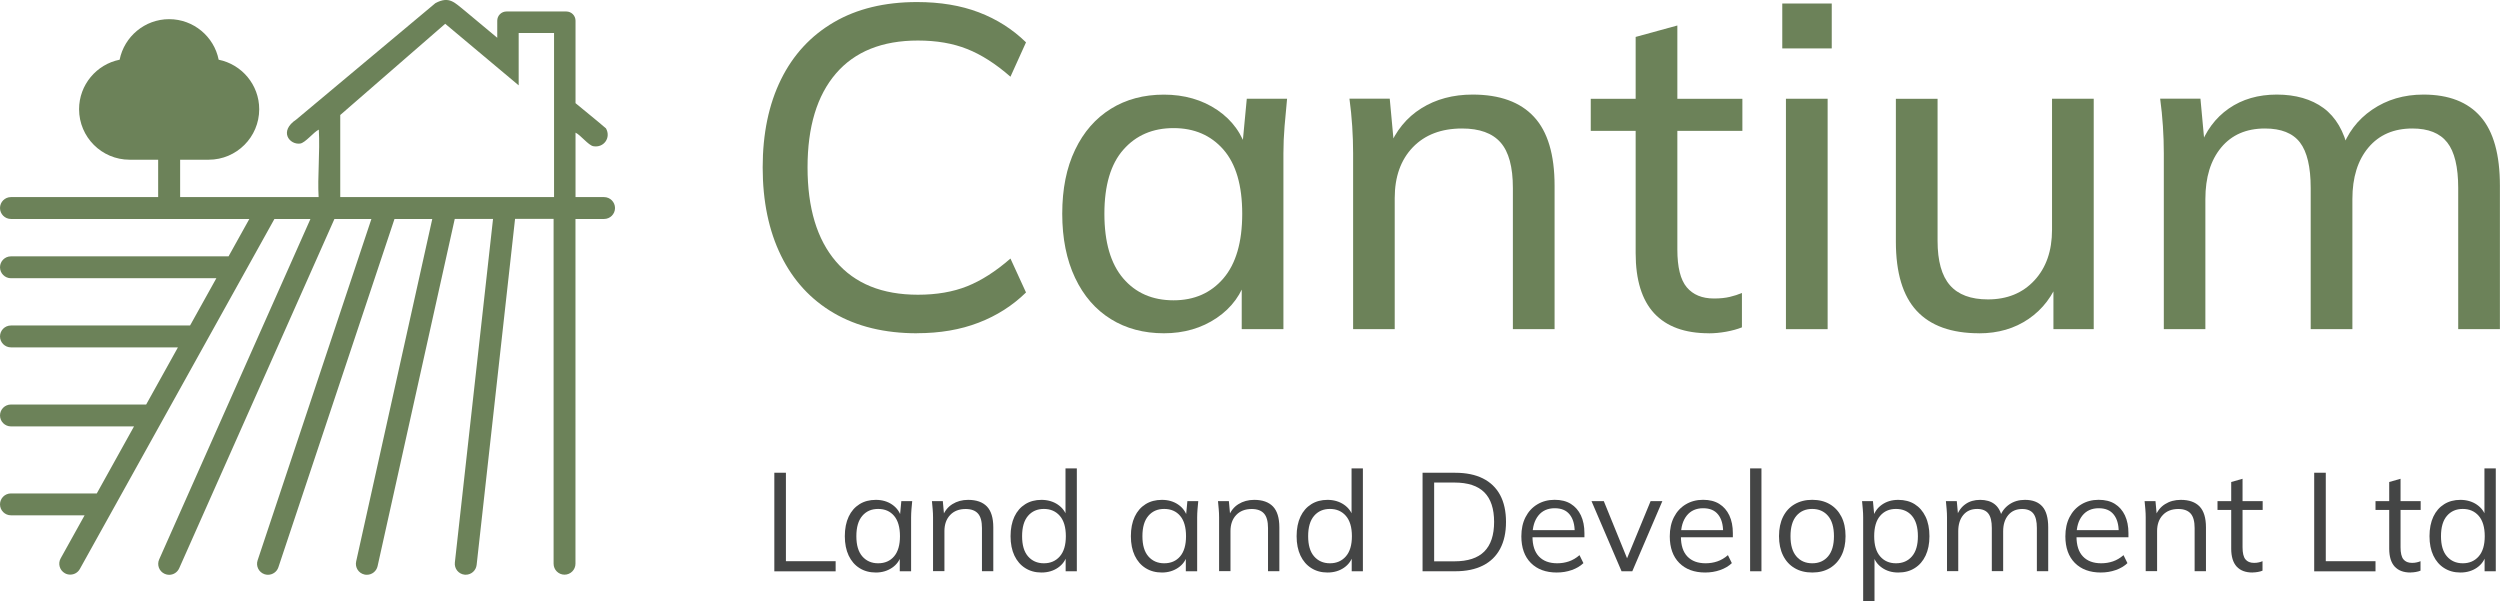
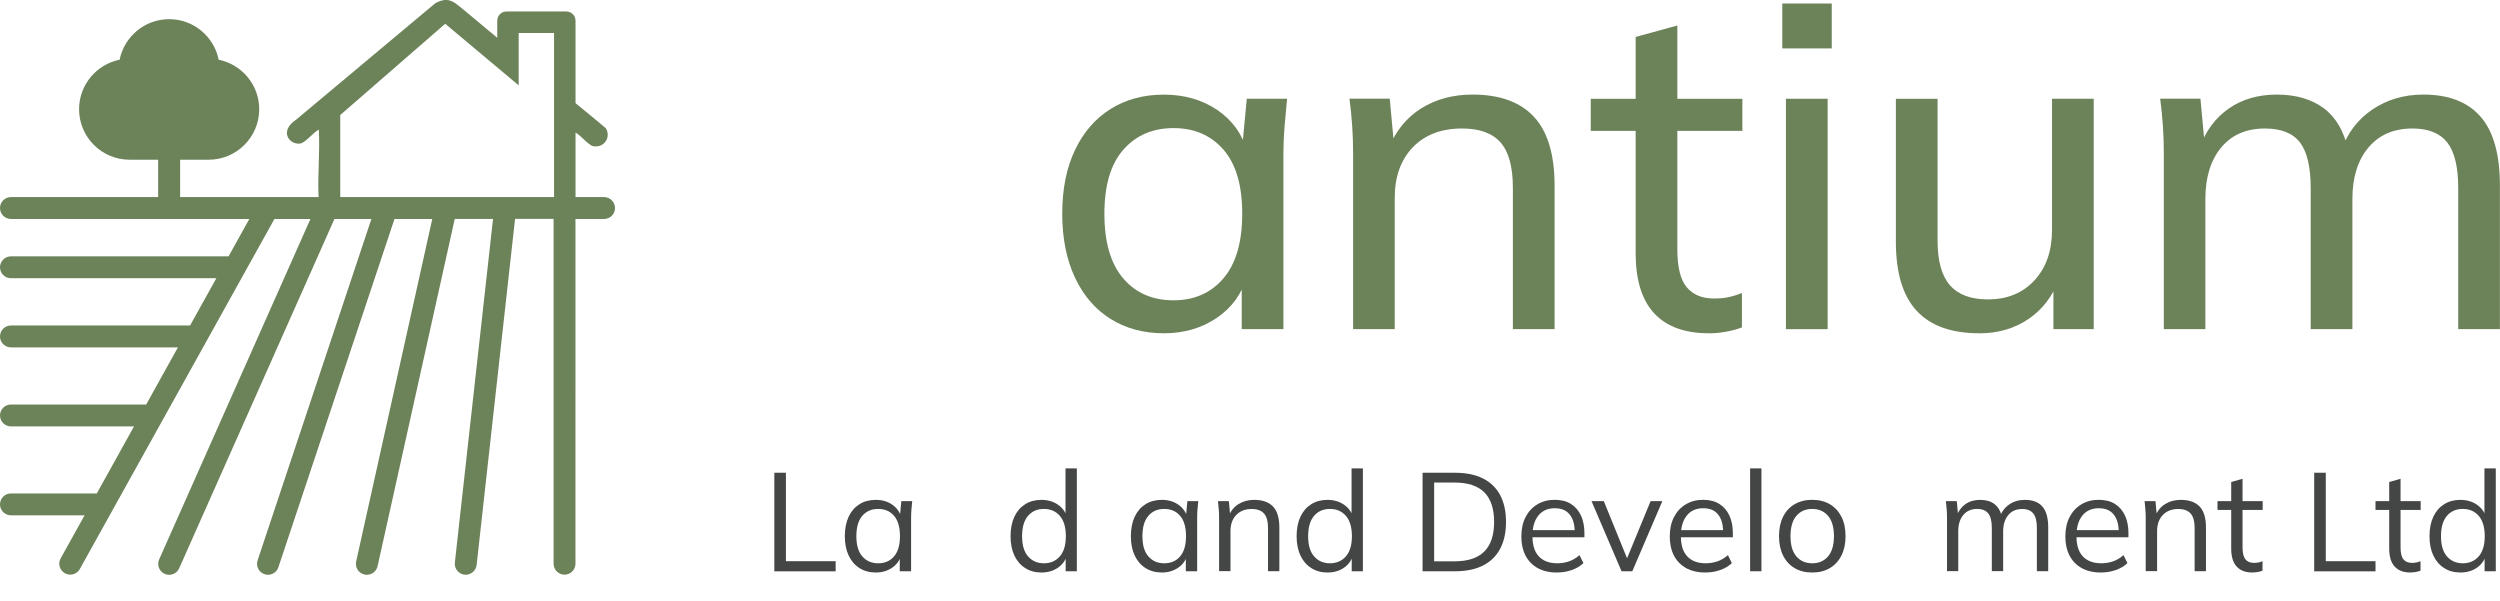
<svg xmlns="http://www.w3.org/2000/svg" id="Layer_2" data-name="Layer 2" viewBox="0 0 498.24 119.87">
  <defs>
    <style>
      .cls-1 {
        fill: #444545;
      }

      .cls-1, .cls-2 {
        stroke-width: 0px;
      }

      .cls-2 {
        fill: #6c8259;
      }
    </style>
  </defs>
  <g id="Layer_1-2" data-name="Layer 1">
    <g>
      <g>
-         <path class="cls-2" d="M182.76,66.42c-6.45,0-11.97-1.34-16.57-4.02-4.6-2.68-8.11-6.5-10.54-11.46-2.43-4.96-3.65-10.82-3.65-17.57s1.22-12.6,3.65-17.53c2.43-4.93,5.95-8.73,10.54-11.41,4.59-2.68,10.12-4.02,16.57-4.02,4.62,0,8.73.68,12.32,2.05,3.59,1.37,6.72,3.36,9.4,5.98l-3.1,6.85c-2.92-2.56-5.8-4.4-8.63-5.52-2.83-1.13-6.1-1.69-9.81-1.69-7.12,0-12.57,2.19-16.34,6.57-3.77,4.38-5.66,10.62-5.66,18.71s1.88,14.35,5.66,18.76c3.77,4.41,9.22,6.62,16.34,6.62,3.71,0,6.98-.56,9.81-1.69,2.83-1.13,5.7-2.97,8.63-5.52l3.1,6.76c-2.68,2.62-5.83,4.63-9.45,6.02-3.62,1.4-7.71,2.1-12.28,2.1Z" />
        <path class="cls-2" d="M231.97,66.42c-4.02,0-7.55-.94-10.59-2.83-3.04-1.89-5.42-4.62-7.12-8.22-1.7-3.59-2.56-7.85-2.56-12.78s.85-9.17,2.56-12.73c1.7-3.56,4.08-6.28,7.12-8.17,3.04-1.89,6.57-2.83,10.59-2.83s7.62,1.02,10.63,3.06c3.01,2.04,5,4.82,5.98,8.35h-1.1l1-10.59h8.03c-.18,1.83-.35,3.65-.5,5.48-.15,1.83-.23,3.62-.23,5.39v35.05h-8.31v-10.5h1c-.97,3.47-2.97,6.22-5.98,8.26s-6.53,3.06-10.54,3.06ZM233.88,59.85c4.14,0,7.45-1.46,9.95-4.38,2.49-2.92,3.74-7.21,3.74-12.87s-1.25-9.92-3.74-12.78c-2.5-2.86-5.81-4.29-9.95-4.29s-7.47,1.43-9.99,4.29c-2.53,2.86-3.79,7.12-3.79,12.78s1.25,9.95,3.74,12.87c2.49,2.92,5.84,4.38,10.04,4.38Z" />
        <path class="cls-2" d="M269.67,65.6V30.54c0-1.76-.06-3.56-.18-5.39-.12-1.83-.3-3.65-.55-5.48h8.03l.91,9.86h-1.1c1.4-3.47,3.56-6.12,6.48-7.94,2.92-1.83,6.33-2.74,10.22-2.74,5.42,0,9.49,1.48,12.23,4.43,2.74,2.95,4.11,7.53,4.11,13.74v28.57h-8.31v-28.12c0-4.2-.82-7.23-2.46-9.08-1.64-1.86-4.2-2.78-7.67-2.78-4.14,0-7.41,1.25-9.81,3.74-2.4,2.5-3.61,5.87-3.61,10.13v26.11h-8.31Z" />
        <path class="cls-2" d="M340.59,66.42c-4.81,0-8.44-1.32-10.91-3.97-2.46-2.65-3.7-6.65-3.7-12v-24.37h-8.95v-6.39h8.95V7.36l8.31-2.28v14.61h12.96v6.39h-12.96v23.64c0,3.53.62,6.04,1.87,7.53,1.25,1.49,3.06,2.24,5.43,2.24,1.22,0,2.27-.11,3.15-.32.88-.21,1.69-.47,2.42-.78v6.85c-.91.37-1.96.65-3.15.87-1.19.21-2.33.32-3.42.32Z" />
        <path class="cls-2" d="M355.2,9.64V.7h9.86v8.95h-9.86ZM355.93,65.6V19.68h8.31v45.92h-8.31Z" />
        <path class="cls-2" d="M394.45,66.42c-5.54,0-9.69-1.49-12.46-4.47-2.77-2.98-4.15-7.58-4.15-13.78v-28.48h8.31v28.3c0,4.02.82,6.97,2.46,8.85,1.64,1.89,4.17,2.83,7.58,2.83,3.83,0,6.92-1.26,9.26-3.79,2.34-2.52,3.51-5.89,3.51-10.09v-26.11h8.31v45.92h-8.03v-10.13h1.19c-1.28,3.47-3.32,6.16-6.12,8.08-2.8,1.92-6.09,2.88-9.86,2.88Z" />
        <path class="cls-2" d="M431.24,65.6V30.54c0-1.76-.06-3.56-.18-5.39-.12-1.83-.3-3.65-.55-5.48h8.03l.91,9.86h-1.1c1.22-3.41,3.16-6.04,5.84-7.9,2.68-1.86,5.87-2.78,9.58-2.78s6.88.9,9.31,2.69c2.43,1.8,4.08,4.61,4.93,8.44h-1.37c1.15-3.41,3.19-6.12,6.12-8.12s6.33-3.01,10.22-3.01c5.05,0,8.85,1.48,11.41,4.43,2.56,2.95,3.83,7.53,3.83,13.74v28.57h-8.31v-28.12c0-4.2-.73-7.23-2.19-9.08-1.46-1.86-3.77-2.78-6.94-2.78-3.71,0-6.63,1.26-8.76,3.79-2.13,2.53-3.2,5.95-3.2,10.27v25.92h-8.31v-28.12c0-4.2-.72-7.23-2.14-9.08-1.43-1.86-3.76-2.78-6.98-2.78-3.71,0-6.62,1.26-8.72,3.79-2.1,2.53-3.15,5.95-3.15,10.27v25.92h-8.31Z" />
      </g>
      <g>
        <path class="cls-1" d="M154.32,113.85v-19.63h2.31v17.63h9.91v2.01h-12.23Z" />
        <path class="cls-1" d="M174.56,114.1c-1.24,0-2.33-.29-3.26-.88-.93-.58-1.65-1.42-2.16-2.49-.51-1.08-.77-2.37-.77-3.87s.26-2.82.77-3.9c.51-1.08,1.23-1.9,2.16-2.48.93-.58,2.01-.86,3.26-.86s2.35.32,3.27.96c.92.64,1.53,1.51,1.82,2.6h-.33l.31-3.31h2.17c-.06.54-.11,1.08-.15,1.63s-.07,1.08-.07,1.6v10.75h-2.26v-3.29h.31c-.3,1.1-.91,1.96-1.84,2.59-.93.63-2.01.95-3.23.95ZM175.01,112.26c1.34,0,2.4-.46,3.18-1.38s1.17-2.26,1.17-4.02-.39-3.13-1.17-4.05-1.84-1.38-3.18-1.38-2.37.46-3.16,1.38-1.18,2.27-1.18,4.05.39,3.11,1.18,4.02,1.84,1.38,3.16,1.38Z" />
-         <path class="cls-1" d="M185.95,113.85v-10.75c0-.52-.02-1.05-.07-1.6-.05-.55-.1-1.09-.15-1.63h2.17l.28,3.06h-.33c.41-1.08,1.06-1.9,1.96-2.46s1.94-.85,3.13-.85c1.65,0,2.9.44,3.75,1.32.84.88,1.27,2.27,1.27,4.16v8.74h-2.26v-8.61c0-1.32-.26-2.28-.79-2.88-.53-.6-1.35-.91-2.46-.91-1.3,0-2.33.4-3.09,1.2s-1.14,1.87-1.14,3.2v7.99h-2.26Z" />
        <path class="cls-1" d="M207.56,114.1c-1.23,0-2.3-.29-3.23-.88-.93-.58-1.65-1.42-2.16-2.49-.51-1.08-.77-2.37-.77-3.87s.26-2.82.77-3.9c.51-1.08,1.23-1.9,2.16-2.48.93-.58,2.01-.86,3.23-.86s2.35.32,3.27.95c.92.63,1.54,1.48,1.85,2.56h-.33v-9.78h2.26v20.5h-2.23v-3.34h.31c-.3,1.11-.91,1.99-1.84,2.63s-2.02.96-3.29.96ZM208.04,112.26c1.32,0,2.38-.46,3.18-1.38s1.2-2.26,1.2-4.02-.4-3.13-1.2-4.05-1.86-1.38-3.18-1.38-2.37.46-3.16,1.38-1.18,2.27-1.18,4.05.39,3.11,1.18,4.02,1.84,1.38,3.16,1.38Z" />
        <path class="cls-1" d="M231.57,114.1c-1.24,0-2.33-.29-3.26-.88-.93-.58-1.65-1.42-2.16-2.49-.51-1.08-.77-2.37-.77-3.87s.26-2.82.77-3.9c.51-1.08,1.23-1.9,2.16-2.48.93-.58,2.01-.86,3.26-.86s2.35.32,3.27.96c.92.64,1.53,1.51,1.82,2.6h-.33l.31-3.31h2.17c-.06.54-.11,1.08-.15,1.63s-.07,1.08-.07,1.6v10.75h-2.26v-3.29h.31c-.3,1.1-.91,1.96-1.84,2.59-.93.63-2.01.95-3.23.95ZM232.02,112.26c1.34,0,2.4-.46,3.18-1.38s1.17-2.26,1.17-4.02-.39-3.13-1.17-4.05-1.84-1.38-3.18-1.38-2.37.46-3.16,1.38-1.18,2.27-1.18,4.05.39,3.11,1.18,4.02,1.84,1.38,3.16,1.38Z" />
        <path class="cls-1" d="M242.96,113.85v-10.75c0-.52-.02-1.05-.07-1.6-.05-.55-.1-1.09-.15-1.63h2.17l.28,3.06h-.33c.41-1.08,1.06-1.9,1.96-2.46s1.94-.85,3.13-.85c1.65,0,2.9.44,3.75,1.32.84.88,1.27,2.27,1.27,4.16v8.74h-2.26v-8.61c0-1.32-.26-2.28-.79-2.88-.53-.6-1.35-.91-2.46-.91-1.3,0-2.33.4-3.09,1.2s-1.14,1.87-1.14,3.2v7.99h-2.26Z" />
        <path class="cls-1" d="M264.57,114.1c-1.23,0-2.3-.29-3.23-.88-.93-.58-1.65-1.42-2.16-2.49-.51-1.08-.77-2.37-.77-3.87s.26-2.82.77-3.9c.51-1.08,1.23-1.9,2.16-2.48.93-.58,2.01-.86,3.23-.86s2.35.32,3.27.95c.92.63,1.54,1.48,1.85,2.56h-.33v-9.78h2.26v20.5h-2.23v-3.34h.31c-.3,1.11-.91,1.99-1.84,2.63s-2.02.96-3.29.96ZM265.05,112.26c1.32,0,2.38-.46,3.18-1.38s1.2-2.26,1.2-4.02-.4-3.13-1.2-4.05-1.86-1.38-3.18-1.38-2.37.46-3.16,1.38-1.18,2.27-1.18,4.05.39,3.11,1.18,4.02,1.84,1.38,3.16,1.38Z" />
        <path class="cls-1" d="M283.51,113.85v-19.63h6.52c2.17,0,4.01.38,5.51,1.13s2.65,1.86,3.43,3.31c.78,1.46,1.17,3.24,1.17,5.36s-.39,3.88-1.17,5.35c-.78,1.47-1.92,2.58-3.43,3.34s-3.34,1.14-5.51,1.14h-6.52ZM285.82,111.87h4.04c2.67,0,4.66-.65,5.96-1.96,1.3-1.31,1.95-3.27,1.95-5.89s-.65-4.6-1.95-5.9-3.29-1.95-5.96-1.95h-4.04v15.71Z" />
        <path class="cls-1" d="M310.27,114.1c-2.19,0-3.92-.64-5.18-1.91-1.26-1.27-1.89-3.04-1.89-5.31,0-1.47.28-2.74.84-3.83s1.34-1.93,2.34-2.53,2.15-.91,3.45-.91,2.36.27,3.23.81c.87.54,1.54,1.31,2.01,2.3.46.99.7,2.17.7,3.52v.84h-10.83v-1.42h9.36l-.47.36c0-1.48-.33-2.65-1-3.48-.67-.84-1.66-1.25-2.98-1.25-1.39,0-2.48.49-3.26,1.46-.78.98-1.17,2.29-1.17,3.94v.25c0,1.75.43,3.07,1.29,3.97s2.07,1.35,3.63,1.35c.84,0,1.62-.13,2.35-.38.73-.25,1.43-.66,2.1-1.24l.78,1.59c-.61.59-1.39,1.05-2.33,1.38s-1.93.49-2.97.49Z" />
        <path class="cls-1" d="M323.17,113.85l-5.99-13.98h2.45l5.01,12.31h-.75l5.07-12.31h2.34l-5.99,13.98h-2.14Z" />
        <path class="cls-1" d="M339.85,114.1c-2.19,0-3.92-.64-5.18-1.91-1.26-1.27-1.89-3.04-1.89-5.31,0-1.47.28-2.74.84-3.83s1.34-1.93,2.34-2.53,2.15-.91,3.45-.91,2.36.27,3.23.81c.87.54,1.54,1.31,2.01,2.3.46.99.7,2.17.7,3.52v.84h-10.83v-1.42h9.36l-.47.36c0-1.48-.33-2.65-1-3.48-.67-.84-1.66-1.25-2.98-1.25-1.39,0-2.48.49-3.26,1.46-.78.98-1.17,2.29-1.17,3.94v.25c0,1.75.43,3.07,1.29,3.97s2.07,1.35,3.63,1.35c.84,0,1.62-.13,2.35-.38.73-.25,1.43-.66,2.1-1.24l.78,1.59c-.61.59-1.39,1.05-2.33,1.38s-1.93.49-2.97.49Z" />
        <path class="cls-1" d="M348.79,113.85v-20.5h2.26v20.5h-2.26Z" />
        <path class="cls-1" d="M361.18,114.1c-1.36,0-2.53-.29-3.52-.88-.99-.58-1.76-1.42-2.3-2.51-.54-1.09-.81-2.37-.81-3.86s.27-2.79.81-3.87c.54-1.08,1.3-1.91,2.3-2.49s2.16-.88,3.5-.88,2.53.29,3.52.88c.99.58,1.76,1.42,2.31,2.49.55,1.08.82,2.37.82,3.87s-.27,2.77-.82,3.86c-.55,1.09-1.32,1.92-2.31,2.51-.99.59-2.16.88-3.5.88ZM361.18,112.26c1.32,0,2.37-.46,3.15-1.38.78-.92,1.17-2.26,1.17-4.02s-.39-3.13-1.18-4.05c-.79-.92-1.84-1.38-3.16-1.38s-2.37.46-3.15,1.38c-.78.92-1.17,2.27-1.17,4.05s.39,3.11,1.17,4.02c.78.92,1.84,1.38,3.17,1.38Z" />
-         <path class="cls-1" d="M371.32,119.87v-16.77c0-.52-.02-1.05-.07-1.6-.05-.55-.1-1.09-.15-1.63h2.17l.31,3.31h-.33c.3-1.1.9-1.96,1.81-2.6.91-.64,2-.96,3.26-.96s2.35.29,3.27.86c.92.58,1.64,1.4,2.16,2.48.52,1.08.78,2.38.78,3.9s-.26,2.79-.77,3.87c-.51,1.08-1.23,1.91-2.16,2.49-.93.59-2.02.88-3.29.88s-2.32-.32-3.23-.95-1.51-1.49-1.81-2.59h.31v9.3h-2.26ZM377.86,112.26c1.34,0,2.4-.46,3.19-1.38s1.18-2.26,1.18-4.02-.4-3.13-1.18-4.05-1.85-1.38-3.19-1.38-2.37.46-3.16,1.38c-.79.92-1.18,2.27-1.18,4.05s.39,3.11,1.18,4.02c.79.92,1.84,1.38,3.16,1.38Z" />
        <path class="cls-1" d="M388.03,113.85v-10.75c0-.52-.02-1.05-.07-1.6-.05-.55-.1-1.09-.15-1.63h2.17l.28,3.06h-.33c.37-1.06.96-1.88,1.77-2.45.81-.58,1.79-.86,2.94-.86s2.12.28,2.85.84c.73.56,1.23,1.42,1.49,2.59h-.42c.35-1.06.98-1.89,1.87-2.51s1.93-.92,3.12-.92c1.54,0,2.7.44,3.48,1.32.78.88,1.17,2.27,1.17,4.16v8.74h-2.26v-8.61c0-1.32-.23-2.28-.7-2.88s-1.21-.91-2.23-.91c-1.17,0-2.09.4-2.77,1.21-.68.81-1.02,1.89-1.02,3.24v7.94h-2.26v-8.61c0-1.32-.23-2.28-.7-2.88-.46-.6-1.21-.91-2.23-.91-1.17,0-2.09.4-2.76,1.21-.67.81-1,1.89-1,3.24v7.94h-2.26Z" />
        <path class="cls-1" d="M418.69,114.1c-2.19,0-3.92-.64-5.18-1.91-1.26-1.27-1.89-3.04-1.89-5.31,0-1.47.28-2.74.84-3.83s1.34-1.93,2.34-2.53,2.15-.91,3.45-.91,2.36.27,3.23.81c.87.54,1.54,1.31,2.01,2.3.46.99.7,2.17.7,3.52v.84h-10.83v-1.42h9.36l-.47.36c0-1.48-.33-2.65-1-3.48-.67-.84-1.66-1.25-2.98-1.25-1.39,0-2.48.49-3.26,1.46-.78.98-1.17,2.29-1.17,3.94v.25c0,1.75.43,3.07,1.29,3.97s2.07,1.35,3.63,1.35c.84,0,1.62-.13,2.35-.38.73-.25,1.43-.66,2.1-1.24l.78,1.59c-.61.59-1.39,1.05-2.33,1.38s-1.93.49-2.97.49Z" />
        <path class="cls-1" d="M427.63,113.85v-10.75c0-.52-.02-1.05-.07-1.6-.05-.55-.1-1.09-.15-1.63h2.17l.28,3.06h-.33c.41-1.08,1.06-1.9,1.96-2.46.9-.57,1.94-.85,3.13-.85,1.65,0,2.9.44,3.75,1.32.84.88,1.27,2.27,1.27,4.16v8.74h-2.26v-8.61c0-1.32-.26-2.28-.79-2.88-.53-.6-1.35-.91-2.46-.91-1.3,0-2.33.4-3.09,1.2s-1.14,1.87-1.14,3.2v7.99h-2.26Z" />
        <path class="cls-1" d="M448.91,114.1c-1.37,0-2.42-.39-3.15-1.18-.72-.79-1.09-1.98-1.09-3.58v-7.71h-2.73v-1.75h2.73v-3.82l2.26-.64v4.46h4.01v1.75h-4.01v7.46c0,1.11.19,1.91.57,2.38.38.47.95.71,1.71.71.35,0,.67-.03.95-.1.28-.06.53-.14.75-.24v1.89c-.26.11-.57.2-.93.26-.36.06-.72.1-1.07.1Z" />
        <path class="cls-1" d="M461.21,113.85v-19.63h2.31v17.63h9.91v2.01h-12.23Z" />
        <path class="cls-1" d="M480.4,114.1c-1.37,0-2.42-.39-3.15-1.18-.72-.79-1.09-1.98-1.09-3.58v-7.71h-2.73v-1.75h2.73v-3.82l2.26-.64v4.46h4.01v1.75h-4.01v7.46c0,1.11.19,1.91.57,2.38.38.47.95.71,1.71.71.35,0,.67-.03.95-.1.28-.06.53-.14.75-.24v1.89c-.26.11-.57.2-.93.26-.36.06-.72.1-1.07.1Z" />
        <path class="cls-1" d="M490.35,114.1c-1.23,0-2.3-.29-3.23-.88-.93-.58-1.65-1.42-2.16-2.49-.51-1.08-.77-2.37-.77-3.87s.26-2.82.77-3.9c.51-1.08,1.23-1.9,2.16-2.48.93-.58,2.01-.86,3.23-.86s2.35.32,3.27.95c.92.63,1.54,1.48,1.85,2.56h-.33v-9.78h2.26v20.5h-2.23v-3.34h.31c-.3,1.11-.91,1.99-1.84,2.63s-2.02.96-3.29.96ZM490.82,112.26c1.32,0,2.38-.46,3.18-1.38s1.2-2.26,1.2-4.02-.4-3.13-1.2-4.05-1.86-1.38-3.18-1.38-2.37.46-3.16,1.38-1.18,2.27-1.18,4.05.39,3.11,1.18,4.02,1.84,1.38,3.16,1.38Z" />
      </g>
      <path class="cls-2" d="M120.38,39.28h-5.68v-6.04c0-.34,0-.45,0-.45v-6.35c1,.45,2.57,2.53,3.55,2.7,2.1.37,3.56-1.71,2.52-3.55-2.1-1.81-3.95-3.26-6.07-5.03V4.13c0-1.02-.82-1.84-1.84-1.84h-11.92c-1.02,0-1.84.82-1.84,1.84v3.4c-2.15-1.78-4.29-3.56-6.43-5.36-2.06-1.62-3.1-3.04-5.9-1.54q-13.86,11.59-27.72,23.19c-3.54,2.35-1.34,5.08.77,4.79,1.03-.14,2.68-2.29,3.72-2.78.25,4.63-.28,9.44-.04,13.45h-27.6v-7.45h5.7c5.55,0,10.06-4.51,10.06-10.06,0-4.87-3.48-8.94-8.08-9.87-.92-4.6-5-8.08-9.87-8.08s-8.94,3.48-9.87,8.08c-4.6.92-8.08,5-8.08,9.87,0,5.55,4.51,10.06,10.06,10.06h5.7v7.45H2.18c-1.21,0-2.18.98-2.18,2.18s.98,2.18,2.18,2.18h47.51l-4.14,7.45H2.18c-1.21,0-2.18.98-2.18,2.18s.98,2.18,2.18,2.18h40.94l-5.24,9.42H2.18c-1.21,0-2.18.98-2.18,2.18s.98,2.18,2.18,2.18h33.28l-6.33,11.39H2.18c-1.21,0-2.18.98-2.18,2.18s.98,2.18,2.18,2.18h24.53l-7.42,13.36H2.18c-1.21,0-2.18.98-2.18,2.18s.98,2.18,2.18,2.18h14.68l-4.77,8.58c-.59,1.05-.21,2.38.85,2.97.34.19.7.27,1.06.27.77,0,1.51-.4,1.91-1.12L54.69,43.64h7.18l-30.15,67.85c-.49,1.1,0,2.39,1.11,2.88.29.13.59.19.88.19.84,0,1.63-.48,2-1.3l30.94-69.62h7.37l-22.68,68.04c-.38,1.14.24,2.38,1.38,2.76.23.08.46.11.69.11.91,0,1.77-.58,2.07-1.49l23.14-69.42h7.53l-15.17,68.26c-.26,1.18.48,2.34,1.66,2.6.16.04.32.05.48.05,1,0,1.9-.69,2.13-1.71l15.38-69.21h7.63l-7.61,68.49c-.13,1.2.73,2.28,1.93,2.41.08,0,.16.01.24.01,1.1,0,2.04-.83,2.17-1.94l7.66-68.98h7.68v68.73c0,1.21.98,2.18,2.18,2.18s2.18-.98,2.18-2.18V43.64h5.7c1.21,0,2.18-.98,2.18-2.18s-.98-2.18-2.18-2.18ZM110.42,39.28h-42.61c0-15.35,0,.58,0-16.36q10.46-9.09,20.92-18.18l14.64,12.27V6.58h7.05v32.69Z" />
    </g>
  </g>
</svg>